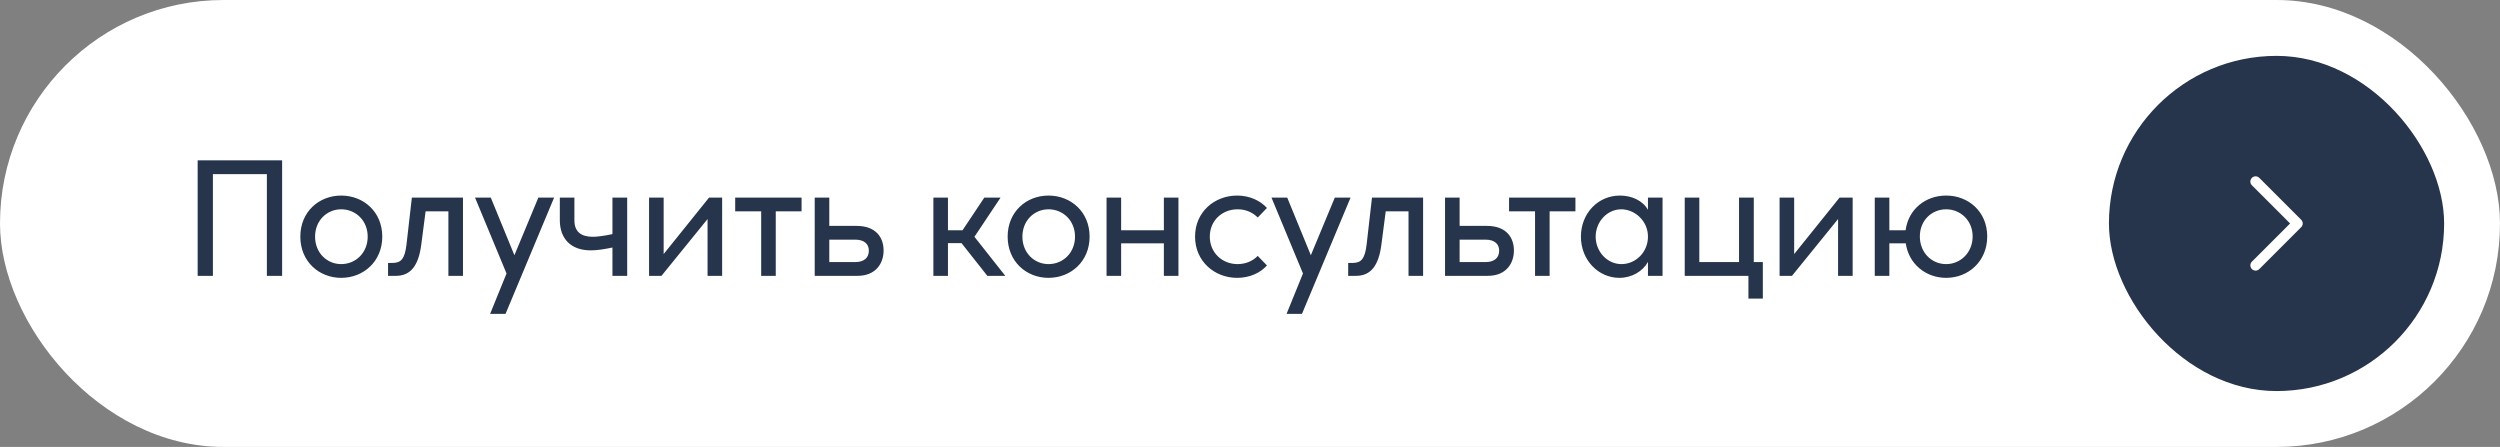
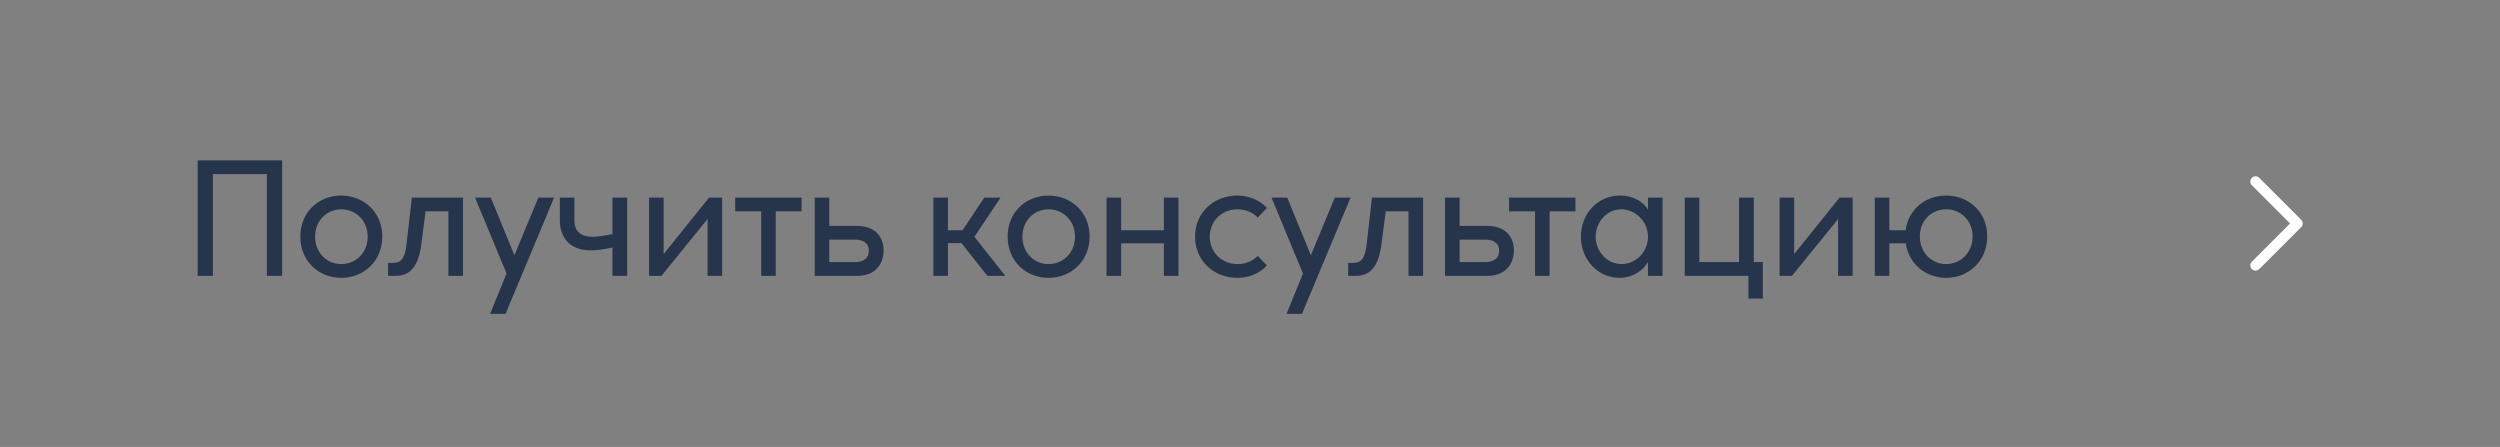
<svg xmlns="http://www.w3.org/2000/svg" width="358" height="64" viewBox="0 0 358 64" fill="none">
  <rect x="0" y="0" width="358" height="64" fill="#808080" stroke="none" />
-   <rect width="358" height="64" rx="32" fill="white" />
  <path d="M40.4 22.964V39.5H38.216V24.932H30.488V39.5H28.304V22.964H40.4ZM48.862 39.788C45.67 39.788 43.006 37.436 43.006 33.884C43.006 30.332 45.67 28.004 48.862 28.004C52.054 28.004 54.742 30.332 54.742 33.884C54.742 37.436 52.054 39.788 48.862 39.788ZM45.118 33.884C45.118 36.212 46.822 37.82 48.862 37.82C50.926 37.82 52.654 36.212 52.654 33.884C52.654 31.58 50.926 29.972 48.862 29.972C46.822 29.972 45.118 31.58 45.118 33.884ZM55.57 39.5V37.652H56.218C57.418 37.652 57.97 37.076 58.21 35.012L58.978 28.292H66.298V39.5H64.21V30.26H60.946L60.322 35.06C59.938 37.964 58.858 39.5 56.698 39.5H55.57ZM70.183 44.948L72.535 39.164L68.023 28.292H70.279L73.663 36.548L77.095 28.292H79.351L72.391 44.948H70.183ZM84.582 35.852C81.702 35.852 80.166 34.124 80.166 31.532V28.292H82.254V31.532C82.254 33.284 83.31 33.908 84.918 33.908C85.518 33.908 86.598 33.764 87.702 33.524V28.292H89.814V39.5H87.702V35.444C86.454 35.708 85.446 35.852 84.582 35.852ZM103.411 39.5H101.323V31.364L94.723 39.5H92.947V28.292H95.035V36.38L101.539 28.292H103.411V39.5ZM109.001 39.5V30.26H105.281V28.292H114.785V30.26H111.089V39.5H109.001ZM122.667 32.348C125.427 32.348 126.531 34.004 126.531 35.876C126.531 37.676 125.451 39.5 122.787 39.5H116.667V28.292H118.755V32.348H122.667ZM118.755 37.532H122.451C123.819 37.532 124.419 36.836 124.419 35.9C124.419 34.988 123.819 34.316 122.451 34.316H118.755V37.532ZM141.388 39.5L137.692 34.82H135.748V39.5H133.66V28.292H135.748V32.972H137.836L140.956 28.292H143.284L139.54 33.908L143.956 39.5H141.388ZM150.151 39.788C146.959 39.788 144.295 37.436 144.295 33.884C144.295 30.332 146.959 28.004 150.151 28.004C153.343 28.004 156.031 30.332 156.031 33.884C156.031 37.436 153.343 39.788 150.151 39.788ZM146.407 33.884C146.407 36.212 148.111 37.82 150.151 37.82C152.215 37.82 153.943 36.212 153.943 33.884C153.943 31.58 152.215 29.972 150.151 29.972C148.111 29.972 146.407 31.58 146.407 33.884ZM166.666 39.5V34.844H160.546V39.5H158.458V28.292H160.546V32.972H166.666V28.292H168.754V39.5H166.666ZM177.155 39.788C173.939 39.788 171.131 37.436 171.131 33.884C171.131 30.332 173.939 28.004 177.155 28.004C178.907 28.004 180.443 28.7 181.427 29.78L180.107 31.148C179.411 30.428 178.403 29.972 177.227 29.972C175.019 29.972 173.243 31.58 173.243 33.884C173.243 36.188 175.019 37.82 177.227 37.82C178.403 37.82 179.411 37.364 180.107 36.644L181.427 38.012C180.443 39.116 178.907 39.788 177.155 39.788ZM184.234 44.948L186.586 39.164L182.074 28.292H184.33L187.714 36.548L191.146 28.292H193.402L186.442 44.948H184.234ZM193.06 39.5V37.652H193.708C194.908 37.652 195.46 37.076 195.7 35.012L196.468 28.292H203.788V39.5H201.7V30.26H198.436L197.812 35.06C197.428 37.964 196.348 39.5 194.188 39.5H193.06ZM212.929 32.348C215.689 32.348 216.793 34.004 216.793 35.876C216.793 37.676 215.713 39.5 213.049 39.5H206.929V28.292H209.017V32.348H212.929ZM209.017 37.532H212.713C214.081 37.532 214.681 36.836 214.681 35.9C214.681 34.988 214.081 34.316 212.713 34.316H209.017V37.532ZM219.818 39.5V30.26H216.098V28.292H225.602V30.26H221.906V39.5H219.818ZM231.884 39.788C228.956 39.788 226.388 37.316 226.388 33.884C226.388 30.572 228.812 28.004 231.98 28.004C233.66 28.004 235.244 28.724 235.988 30.044V28.292H238.076V39.5H235.988V37.508C235.244 38.852 233.684 39.788 231.884 39.788ZM228.5 33.884C228.5 36.02 230.132 37.82 232.196 37.82C234.188 37.82 235.988 36.164 235.988 33.884C235.988 31.58 234.044 29.972 232.172 29.972C230.132 29.972 228.5 31.772 228.5 33.884ZM250.374 42.764V39.5H241.254V28.292H243.342V37.532H249.03V28.292H251.142V37.532H252.438V42.764H250.374ZM265.301 39.5H263.213V31.364L256.613 39.5H254.837V28.292H256.925V36.38L263.429 28.292H265.301V39.5ZM268.466 39.5V28.292H270.554V32.972H272.882C273.29 29.924 275.762 28.004 278.69 28.004C281.882 28.004 284.57 30.308 284.57 33.86C284.57 37.412 281.882 39.788 278.69 39.788C275.81 39.788 273.338 37.844 272.906 34.844H270.554V39.5H268.466ZM274.922 33.86C274.922 36.188 276.626 37.82 278.69 37.82C280.73 37.82 282.482 36.188 282.482 33.86C282.482 31.556 280.73 29.972 278.69 29.972C276.626 29.972 274.922 31.556 274.922 33.86Z" fill="#26354C" />
-   <rect x="302" y="8" width="48" height="48" rx="24" fill="#26354C" />
  <path d="M323 38L329 32L323 26" stroke="white" stroke-width="1.5" stroke-linecap="round" stroke-linejoin="round" />
</svg>